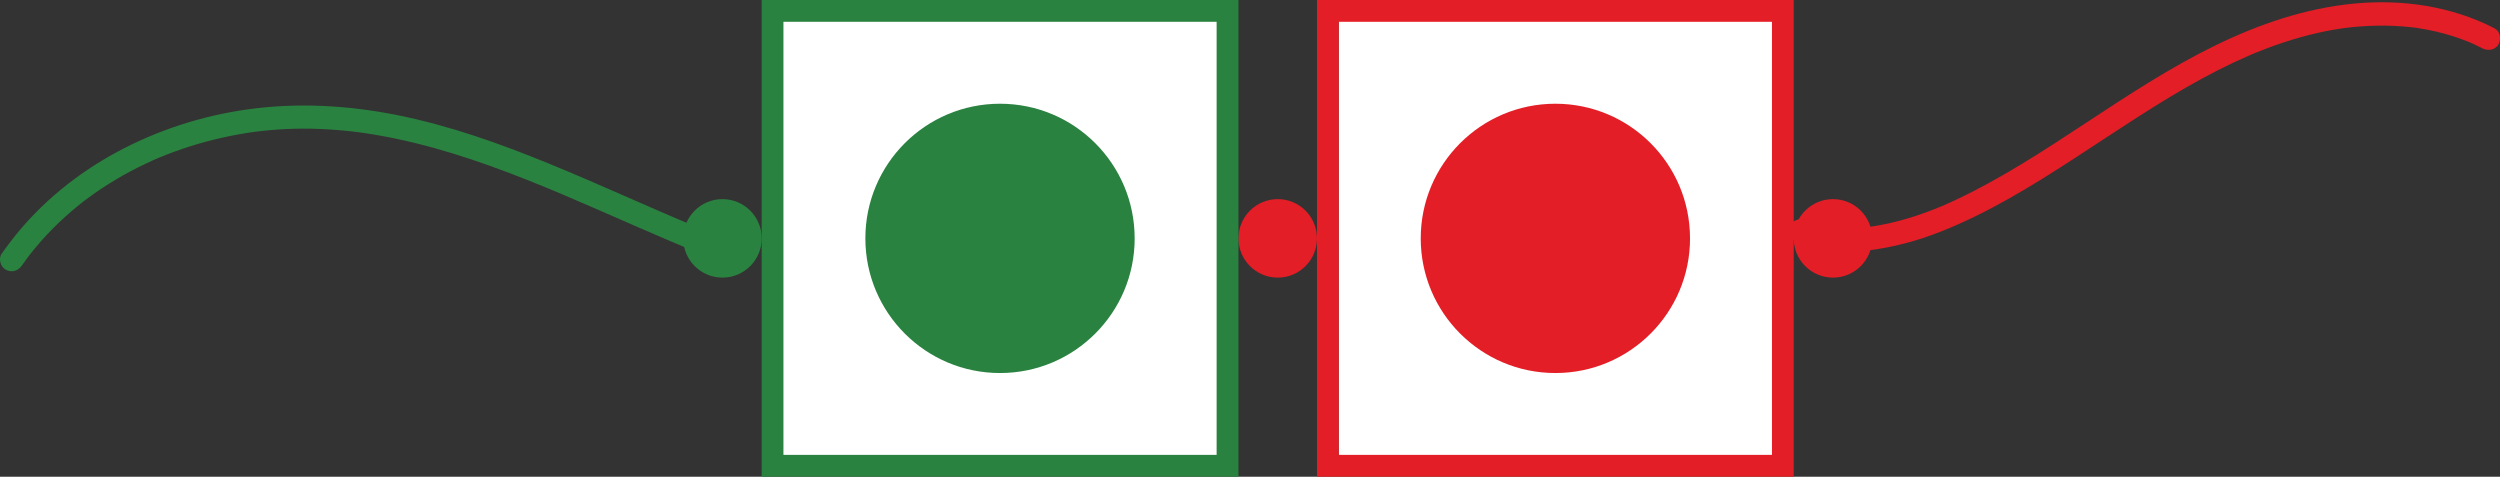
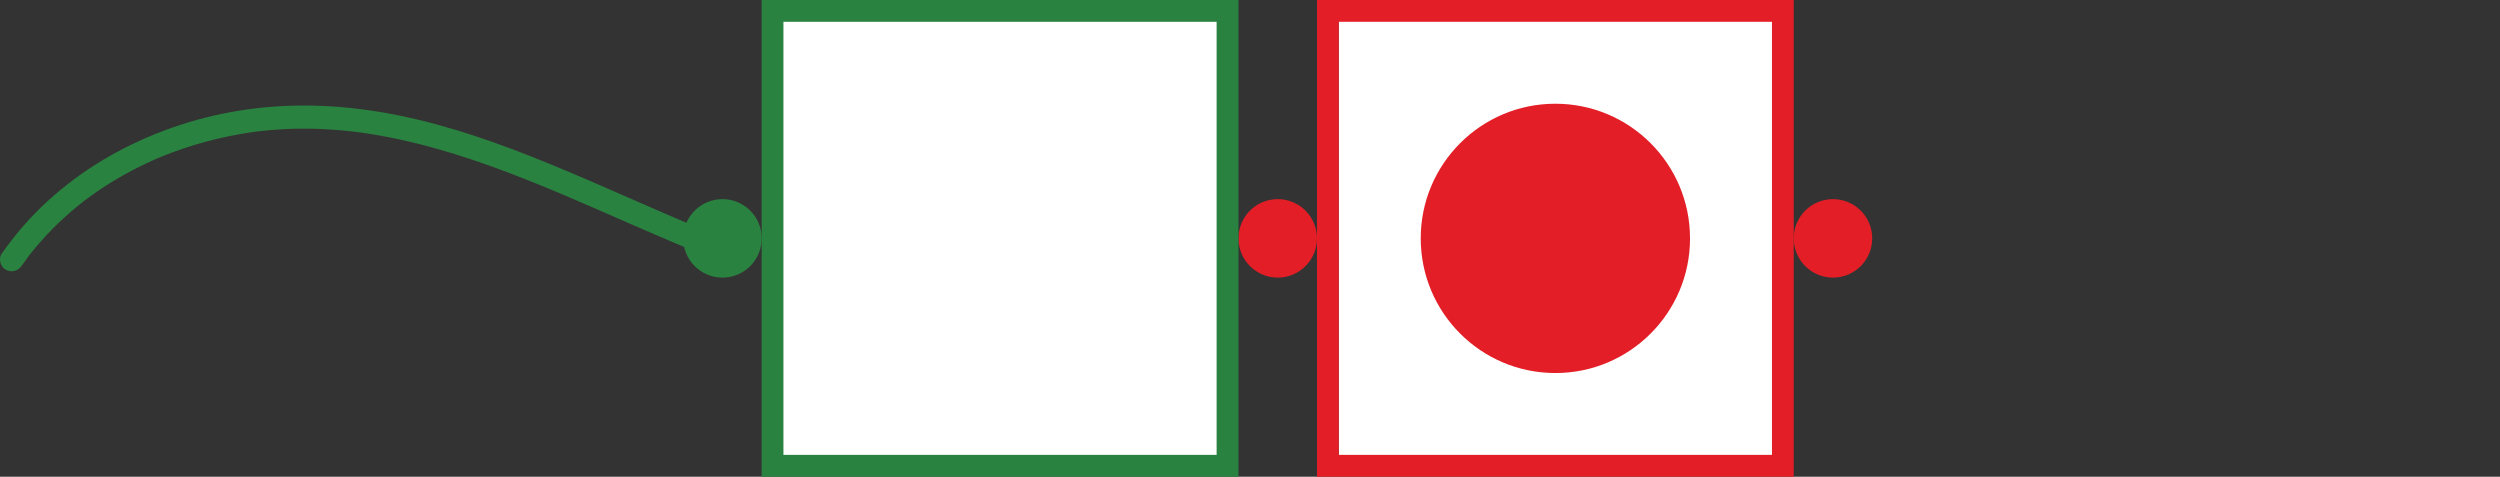
<svg xmlns="http://www.w3.org/2000/svg" id="Layer_1" data-name="Layer 1" viewBox="0 0 1143.39 218.04">
  <rect x="0" y="0" width="1143.39" height="218.04" fill="#333333" stroke="none" />
  <defs>
    <style>
      .cls-1 {
        fill: #2a8240;
      }

      .cls-2 {
        fill: #fff;
      }

      .cls-3 {
        fill: #e31e26;
      }
    </style>
  </defs>
-   <path class="cls-3" d="M820.91,110.16c10.26,5.22,21.97,5.71,33.22,4.39,11.57-1.35,22.78-4.39,33.6-8.67,21.62-8.55,41.54-20.83,60.98-33.45,19.2-12.46,38.09-25.45,58.21-36.4,4.89-2.66,9.85-5.19,14.89-7.57,2.47-1.16,4.96-2.28,7.47-3.36,1-.43.5-.22.28-.12.35-.14.69-.29,1.04-.43.52-.22,1.05-.43,1.57-.64,1.39-.57,2.8-1.11,4.2-1.65,10.22-3.88,20.78-6.96,31.57-8.78,1.25-.21,2.5-.4,3.76-.58,1.1-.16.43-.06.19-.03.36-.05.72-.09,1.08-.14.72-.09,1.44-.17,2.16-.25,2.61-.28,5.23-.48,7.86-.61,5.32-.26,10.66-.2,15.97.22,1.26.1,2.51.22,3.76.35.72.08,1.43.16,2.14.26-.11-.01-.72-.1-.09-.01.44.07.89.13,1.33.2,2.66.41,5.3.91,7.92,1.52,5.14,1.19,10.19,2.77,15.08,4.76.25.1.5.2.75.31-.22-.09-.78-.34.2.1.57.25,1.15.51,1.72.78,1.23.57,2.43,1.16,3.63,1.78,2.49,1.27,5.92.73,7.32-1.92,1.29-2.45.74-5.96-1.92-7.32-19.58-10.05-41.98-13.32-63.77-11.3-22.51,2.09-43.96,9.45-64.18,19.35-20.43,10-39.46,22.53-58.43,34.99-19.25,12.65-38.61,25.41-59.49,35.26-1.21.57-2.43,1.13-3.65,1.68-.7.31-1.4.62-2.1.93-.26.11-.53.23-.79.34-.97.42,1.14-.47-.57.24-2.56,1.06-5.13,2.07-7.74,3.01-5.28,1.9-10.67,3.51-16.14,4.74-2.78.62-5.58,1.13-8.39,1.55-.1.02-1.05.14-.27.04-.28.04-.57.07-.85.1-.66.08-1.32.15-1.98.22-1.5.15-2.99.26-4.5.34-2.63.14-5.28.15-7.91-.01-.64-.04-1.27-.09-1.9-.15-.36-.04-.72-.07-1.08-.11-.02,0-.9-.13-.37-.05.6.09-.5-.09-.63-.11-.26-.05-.54-.09-.8-.14-.8-.15-1.59-.32-2.37-.52-1.22-.3-2.43-.66-3.61-1.08-.2-.07-1.74-.68-.98-.35-.66-.28-1.31-.61-1.95-.93-2.49-1.27-5.92-.74-7.32,1.92-1.29,2.44-.75,5.97,1.92,7.32h-.01Z" />
+   <path class="cls-3" d="M820.91,110.16h-.01Z" />
  <rect class="cls-2" x="355.03" y="6.37" width="205.52" height="206.93" />
  <rect class="cls-2" x="612.3" y="6.37" width="205.52" height="206.93" />
  <circle class="cls-3" cx="584.38" cy="109.02" r="17.95" />
  <circle class="cls-1" cx="330.42" cy="109.02" r="17.95" />
  <circle class="cls-3" cx="838.32" cy="109.02" r="17.95" />
  <g id="Group_543" data-name="Group 543">
    <path id="Path_5" data-name="Path 5" class="cls-1" d="M358.31,9.96h198.12v198.09h-198.12V9.96h0ZM348.36,218.04h218.06V0h-218.06v218.04h0Z" />
-     <path id="Path_6" data-name="Path 6" class="cls-1" d="M518.95,109.01c.01,34.01-27.55,61.59-61.57,61.6-34.01.01-61.59-27.55-61.6-61.57-.01-34.01,27.55-61.59,61.57-61.6h.02c34,0,61.57,27.56,61.57,61.57" />
    <path id="Path_7" data-name="Path 7" class="cls-3" d="M820.37,218.04h-218.04V0h218.04v218.04ZM612.3,208.05h198.12V9.97h-198.12v198.09h0Z" />
    <path id="Path_8" data-name="Path 8" class="cls-3" d="M772.95,109.01c.01,34.01-27.55,61.59-61.57,61.6-34.01.01-61.59-27.55-61.6-61.57-.01-34.01,27.55-61.59,61.57-61.6h0c34.01,0,61.59,27.56,61.59,61.57h0" />
  </g>
  <path class="cls-1" d="M318.71,103.87c-5.57-2.31-10.36-4.35-16.25-6.9-5.68-2.46-11.34-4.95-17.01-7.43-11.43-5.01-22.86-9.99-34.41-14.72-22.56-9.23-45.66-17.46-69.61-22.22-22.68-4.51-45.7-5.76-68.63-2.51-20.72,2.93-40.98,9.54-59.4,19.49-18.28,9.87-34.84,23.3-47.63,39.71-1.73,2.22-3.41,4.46-5.02,6.76s-.49,6.05,1.92,7.32c2.74,1.45,5.6.54,7.32-1.92.72-1.03,1.45-2.05,2.19-3.06.37-.5.75-1,1.13-1.5.11-.15.62-.8.02-.04l.58-.74c1.6-2.03,3.25-4,4.96-5.93,3.35-3.79,6.92-7.39,10.67-10.8,1.84-1.68,3.73-3.31,5.66-4.89.9-.74,1.82-1.46,2.74-2.19.64-.51-.63.47.02-.02.25-.19.49-.38.75-.57.56-.42,1.12-.84,1.69-1.26,4.03-2.96,8.19-5.72,12.49-8.28,4.38-2.61,8.87-5.01,13.47-7.19,1.14-.54,2.27-1.06,3.42-1.58.5-.22,1-.44,1.51-.67.29-.13.58-.25.87-.37,1.44-.63-.99.4.46-.2,2.33-.97,4.67-1.89,7.03-2.75,9.56-3.5,19.43-6.16,29.45-7.95,1.17-.21,2.33-.41,3.5-.6.63-.1,1.25-.2,1.88-.29.31-.05.63-.09.94-.14-.01,0,1.42-.2.7-.1s.3-.04.46-.06c.31-.04.63-.08.94-.12.63-.08,1.26-.15,1.88-.22,1.33-.15,2.67-.28,4-.4,5.03-.45,10.07-.69,15.11-.7,5.63-.02,11.27.24,16.88.73,6.32.55,10.63,1.11,16.68,2.15,23.67,4.04,46.56,11.66,68.83,20.49,11.45,4.53,21.34,8.8,32.69,13.75,11.08,4.83,22.13,9.73,33.26,14.45,3,1.27,6.01,2.54,9.02,3.78,2.6,1.08,5.99-1.16,6.58-3.74.71-3.12-.96-5.43-3.74-6.58h0Z" />
</svg>